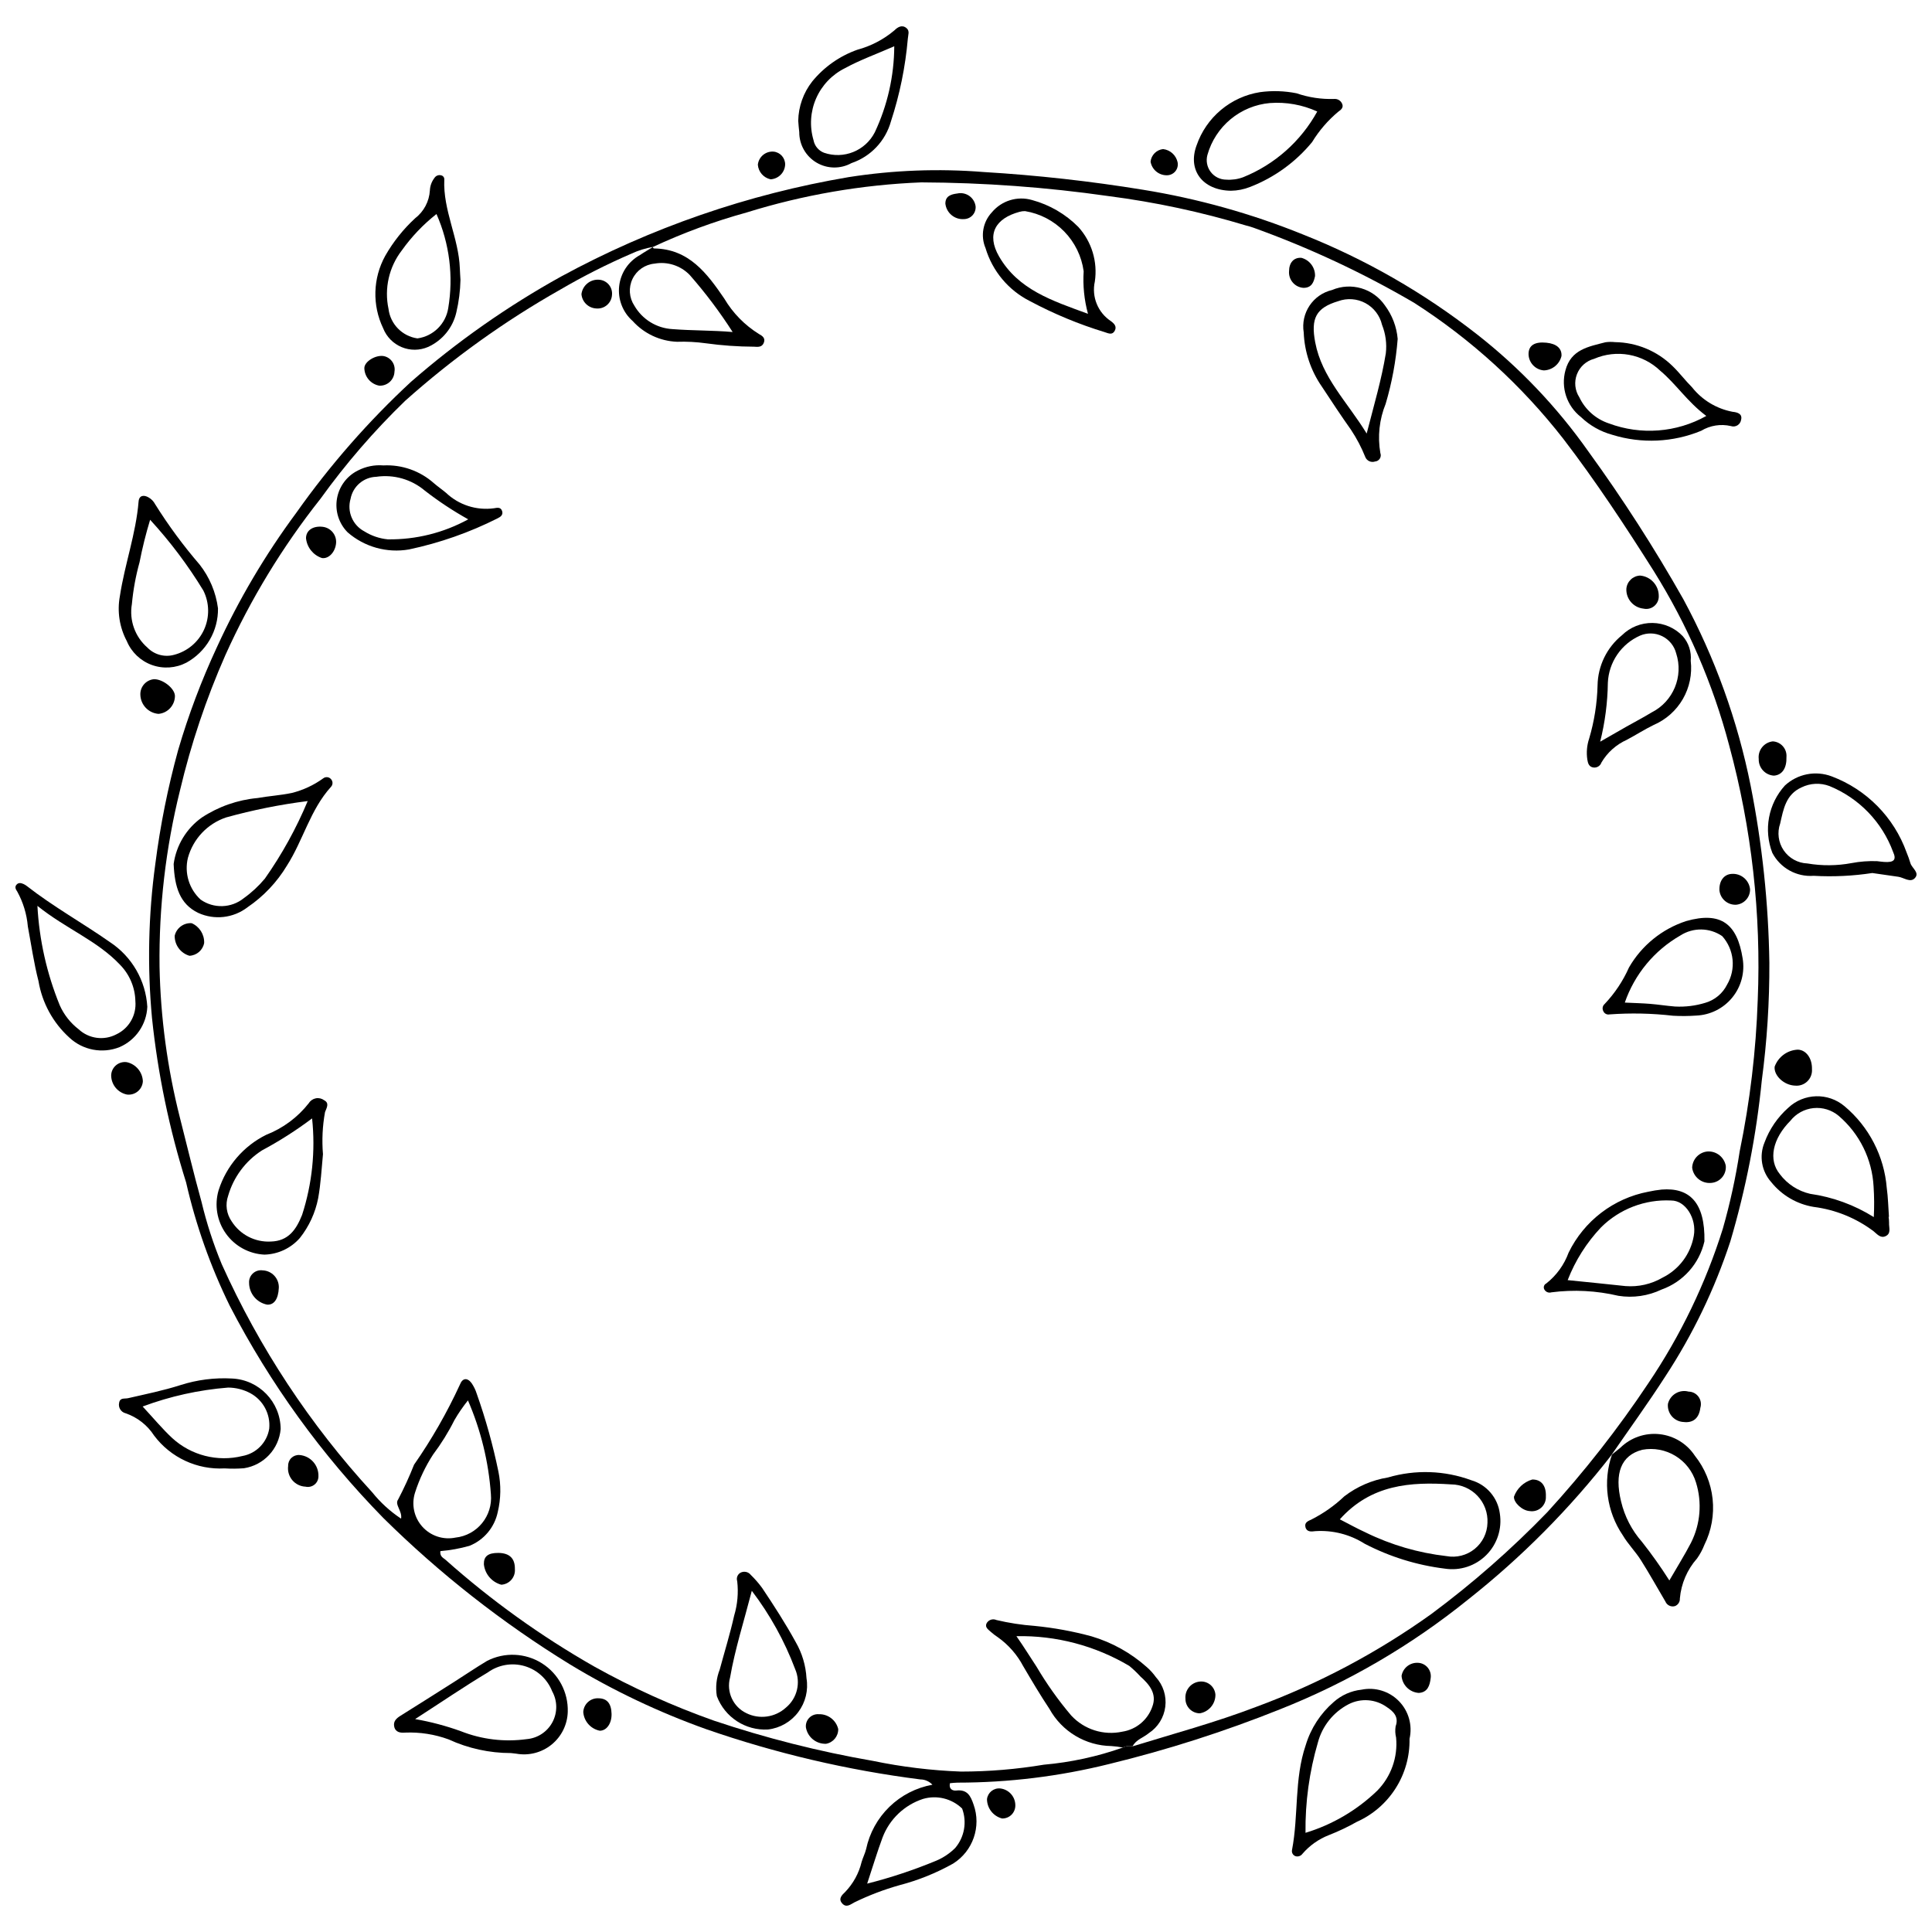
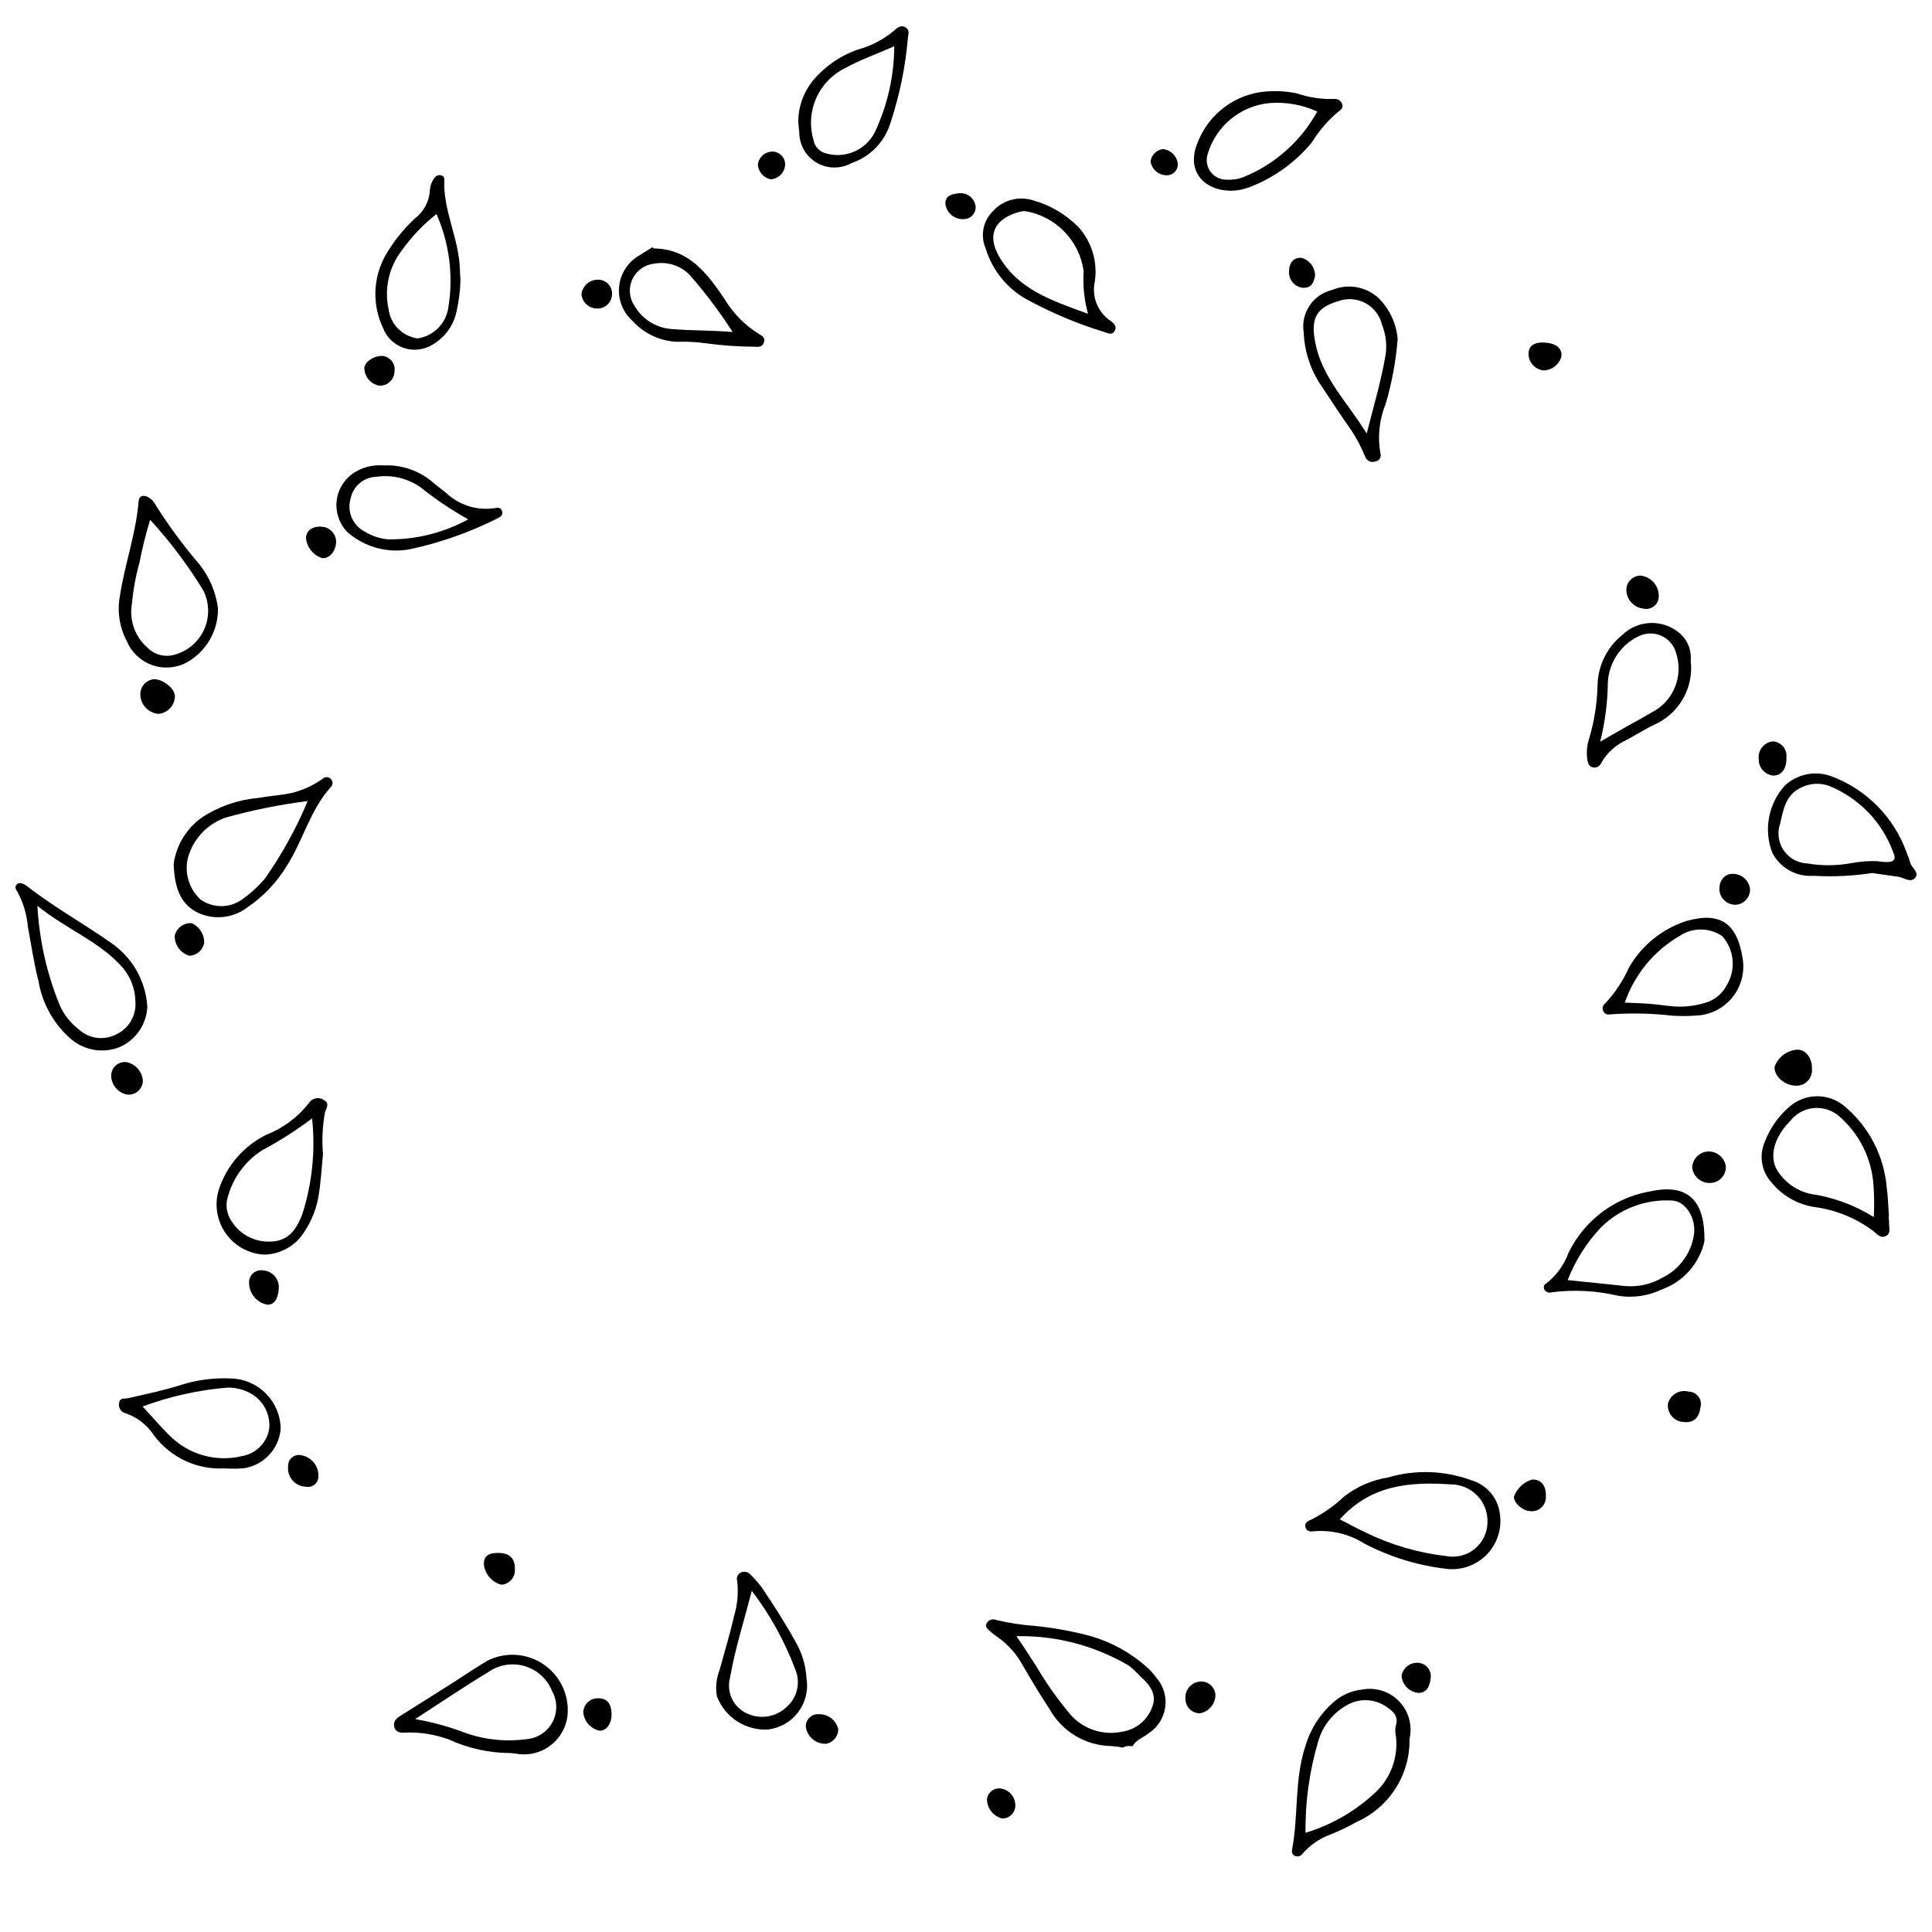
<svg xmlns="http://www.w3.org/2000/svg" width="800px" height="800px" version="1.1" viewBox="144 144 512 512">
  <defs>
    <clipPath id="b">
      <path d="m148.09 378h35.906v45h-35.906z" />
    </clipPath>
    <clipPath id="a">
      <path d="m612 348h39.902v30h-39.902z" />
    </clipPath>
  </defs>
-   <path d="m571.21 529.41c-11.113 14.328-23.93 27.254-38.16 38.492-15.047 12.156-31.848 21.961-49.828 29.082-14.754 5.91-29.91 10.762-45.352 14.516-13.125 3.262-26.594 4.914-40.117 4.918-0.672-0.004-1.348 0.098-2.008 0.152-0.344 1.555 0.715 2.047 1.676 1.938 2.91-0.328 3.797 1.387 4.586 3.719v-0.004c2.094 5.84-0.16 12.348-5.414 15.645-4.473 2.508-9.25 4.434-14.215 5.727-4.109 1.156-8.109 2.68-11.949 4.551-1.016 0.527-2.109 1.523-3.219 0.305-1.152-1.27-0.07-2.254 0.758-3.043v-0.004c2.144-2.223 3.656-4.981 4.375-7.988 0.34-1.145 0.902-2.231 1.188-3.387v0.004c0.898-4.269 3.051-8.172 6.18-11.211 3.129-3.039 7.094-5.074 11.387-5.848-0.82-0.891-1.977-1.398-3.191-1.406-19.332-2.461-38.355-6.926-56.766-13.32-12.562-4.484-24.641-10.223-36.047-17.137-17.93-11.012-34.543-24.043-49.512-38.832-16.281-16.629-29.996-35.582-40.699-56.242-5.102-10.414-8.98-21.379-11.562-32.68-4.461-14.176-7.488-28.758-9.035-43.539-1.273-13.625-0.977-27.355 0.883-40.914 1.305-10.164 3.32-20.223 6.035-30.105 2.734-9.34 6.172-18.461 10.277-27.285 5.766-12.59 12.832-24.547 21.078-35.672 8.891-12.574 19.062-24.188 30.355-34.652 12.25-10.684 25.594-20.043 39.809-27.922 23.762-12.918 49.496-21.812 76.164-26.324 11.84-1.859 23.859-2.312 35.805-1.355 14.156 0.848 28.258 2.418 42.254 4.703 14.512 2.352 28.715 6.32 42.34 11.84 16.535 6.559 32.043 15.453 46.055 26.41 11.332 8.859 21.301 19.336 29.586 31.09 9.129 12.574 17.539 25.656 25.184 39.18 8.375 15.504 14.383 32.168 17.836 49.441 3.059 15.441 4.719 31.129 4.953 46.867 0.043 10.43-0.625 20.852-2.004 31.191-1.43 14.449-4.219 28.73-8.332 42.656-4.16 12.68-9.98 24.754-17.309 35.91-4.527 7.027-9.445 13.805-14.188 20.695zm-129.66 77.715c0.797-0.418 1.723-0.535 2.598-0.328 10.918-3.363 21.945-6.332 32.656-10.426 16.52-6.086 32.148-14.363 46.469-24.609 10.977-8.148 21.266-17.18 30.773-27.008 9.801-10.707 18.766-22.152 26.812-34.23 8.512-12.605 15.152-26.383 19.707-40.895 1.922-6.731 3.414-13.574 4.469-20.496 2.727-13.223 4.328-26.656 4.785-40.152 0.941-22.73-1.609-45.473-7.566-67.43-4.312-16.355-11.07-31.969-20.047-46.309-7.551-11.945-15.32-23.742-23.902-34.938-11.051-14.176-24.426-26.371-39.555-36.066-13.543-7.922-27.785-14.578-42.551-19.891-0.645-0.227-1.297-0.422-1.961-0.582-11.934-3.602-24.145-6.211-36.508-7.805-16.418-2.348-32.98-3.562-49.566-3.629-15.723 0.625-31.297 3.309-46.32 7.984-8.539 2.356-16.867 5.422-24.891 9.172l0.141-0.051v-0.004c-2.023 0.34-3.988 0.953-5.844 1.824-6.426 2.777-12.676 5.938-18.719 9.469-14.738 8.332-28.535 18.223-41.16 29.5-8.234 7.965-15.742 16.652-22.434 25.949-10.078 12.723-18.543 26.641-25.207 41.438-5.094 11.555-9.117 23.555-12.023 35.84-3.793 15.277-5.613 30.973-5.422 46.711 0.266 13.496 2.074 26.922 5.391 40.012 1.906 7.438 3.664 14.914 5.727 22.309 1.348 5.641 3.141 11.168 5.359 16.527 9.965 22.156 23.43 42.566 39.871 60.449 2.176 2.715 4.762 5.074 7.66 6.996 0.371-2.019-1.785-3.742-0.781-5.074 1.566-3 2.977-6.078 4.219-9.223 4.68-6.715 8.754-13.832 12.172-21.266 0.664-1.715 1.949-1.871 3.082-0.348h-0.004c0.578 0.844 1.031 1.766 1.34 2.742 2.394 6.758 4.32 13.676 5.766 20.699 0.723 3.535 0.668 7.184-0.168 10.695-0.84 4.066-3.664 7.445-7.523 8.984-2.516 0.711-5.09 1.176-7.691 1.395-0.176 1.434 0.75 1.766 1.355 2.285 12.125 10.797 25.348 20.289 39.457 28.32 10.145 5.656 20.746 10.449 31.695 14.324 13.754 4.621 27.84 8.184 42.137 10.664 7.688 1.594 15.496 2.543 23.344 2.832 7.348-0.004 14.684-0.613 21.934-1.824 7.141-0.625 14.172-2.152 20.926-4.539zm-173.54-92.004c-1.324 1.652-2.523 3.398-3.586 5.231-1.602 3.199-3.492 6.246-5.644 9.105-2.043 3.141-3.652 6.539-4.793 10.105-1 3.137-0.266 6.57 1.934 9.023 2.203 2.453 5.535 3.555 8.762 2.898 5.754-0.613 9.945-5.734 9.41-11.492-0.605-8.574-2.66-16.984-6.082-24.871zm105.8 128.06c6.231-1.574 12.34-3.606 18.277-6.066 1.887-0.793 3.602-1.941 5.055-3.383 2.453-2.894 3.156-6.894 1.832-10.453-2.746-2.648-6.699-3.621-10.359-2.547-4.93 1.605-8.871 5.356-10.719 10.199-1.406 3.773-2.559 7.644-4.086 12.25z" />
-   <path d="m571.21 529.41-0.145 0.16c0.781-0.637 1.566-1.273 2.352-1.91h-0.004c2.75-2.684 6.551-4 10.371-3.59 3.816 0.41 7.254 2.504 9.367 5.707 2.629 3.293 4.262 7.266 4.707 11.449 0.449 4.188-0.309 8.414-2.184 12.188-0.496 1.27-1.145 2.477-1.934 3.59-2.617 2.953-4.215 6.676-4.559 10.609 0.055 0.887-0.473 1.707-1.301 2.023-1.031 0.301-2.125-0.227-2.535-1.219-2.172-3.66-4.231-7.394-6.508-10.984-1.441-2.277-3.406-4.234-4.773-6.551-4.293-6.305-5.352-14.266-2.856-21.473zm15.188 33.426c2.102-3.641 4.062-6.762 5.758-10.027h-0.004c2.477-4.93 2.945-10.625 1.316-15.895-1.836-6.125-7.996-9.879-14.281-8.703-5.574 1.469-7.406 6.219-5.586 13.68 0.934 3.969 2.832 7.644 5.527 10.703 2.598 3.285 5.023 6.707 7.266 10.242z" />
  <path d="m517.54 604.81c0.086 4.637-1.191 9.195-3.68 13.105-2.484 3.914-6.066 7.008-10.301 8.898-2.371 1.34-4.836 2.512-7.375 3.504-2.711 1.051-5.121 2.758-7.019 4.961-0.414 0.57-1.133 0.824-1.812 0.641-0.684-0.223-1.098-0.922-0.961-1.629 1.773-9.195 0.555-18.777 3.637-27.809 1.336-4.438 3.91-8.398 7.418-11.43 2.055-1.828 4.629-2.969 7.363-3.266 3.609-0.742 7.348 0.398 9.922 3.035 2.578 2.633 3.633 6.398 2.809 9.988zm-27.566 24.906c7.137-2.168 13.656-6 19.023-11.18 3.652-3.719 5.477-8.859 4.984-14.047-0.242-0.98-0.285-2.004-0.125-3 0.949-2.574-0.703-4.023-2.324-5.086h0.004c-2.984-2.148-6.914-2.434-10.176-0.746-3.996 2.082-6.934 5.746-8.098 10.098-2.277 7.781-3.387 15.855-3.289 23.961z" />
  <g clip-path="url(#b)">
    <path d="m183.04 410.81c-0.203 4.684-3.066 8.84-7.371 10.695-4.547 1.797-9.723 0.809-13.293-2.535-4.332-3.93-7.211-9.203-8.176-14.973-1.23-4.769-1.922-9.684-2.832-14.535h0.004c-0.285-3.231-1.242-6.363-2.809-9.203-0.363-0.539-0.758-1.184-0.168-1.828 0.551-0.602 1.219-0.43 1.855-0.148v-0.004c0.309 0.145 0.602 0.324 0.871 0.535 6.992 5.465 14.762 9.777 22.012 14.855h-0.004c5.824 3.828 9.496 10.184 9.91 17.141zm-29.125-26.75c0.488 9.055 2.492 17.969 5.926 26.363 1.113 2.5 2.84 4.684 5.012 6.356 2.715 2.516 6.723 3.047 10 1.324 3.344-1.586 5.352-5.09 5.023-8.777-0.074-3.617-1.527-7.066-4.059-9.648-6.051-6.426-14.363-9.543-21.902-15.617z" />
  </g>
  <path d="m279.4 608.58c-5.699 0-11.332-1.234-16.512-3.621-3.691-1.355-7.617-1.965-11.547-1.801-1.129 0.102-2.519-0.023-2.863-1.559-0.316-1.395 0.531-2.199 1.625-2.883 4.773-2.988 9.539-6 14.293-9.023 2.887-1.832 5.711-3.766 8.645-5.516v-0.004c4.621-2.391 10.164-2.156 14.566 0.613 4.402 2.773 7.012 7.668 6.856 12.867-0.094 3.387-1.664 6.559-4.297 8.691-2.629 2.129-6.062 3.004-9.391 2.391-0.508-0.051-1.016-0.117-1.375-0.156zm-25.387-9v-0.004c4.125 0.715 8.18 1.789 12.117 3.211 5.531 2.191 11.539 2.914 17.434 2.102 2.891-0.238 5.465-1.926 6.832-4.481 1.371-2.555 1.352-5.633-0.051-8.172-1.27-3.246-3.965-5.719-7.309-6.703-3.344-0.98-6.953-0.359-9.773 1.684-6.238 3.734-12.25 7.844-19.25 12.359z" />
  <path d="m644.5 466.48c0.078 0.504 0.121 1.016 0.121 1.527-0.09 1.273 0.68 2.898-0.98 3.617-1.309 0.566-2.184-0.57-3.094-1.309v-0.004c-4.652-3.512-10.145-5.742-15.926-6.473-4.418-0.73-8.41-3.062-11.215-6.555-2.57-2.863-3.266-6.949-1.793-10.504 1.305-3.539 3.469-6.699 6.289-9.199 4.144-3.922 10.57-4.098 14.926-0.414 6.477 5.434 10.504 13.234 11.184 21.66 0.352 2.527 0.395 5.094 0.582 7.641zm-3.926 0.066v-0.004c0.141-2.688 0.125-5.379-0.051-8.062-0.379-7.269-3.731-14.059-9.266-18.781-1.859-1.551-4.262-2.285-6.668-2.039s-4.613 1.453-6.113 3.352c-4.75 4.789-5.91 10.375-2.797 14.152h-0.004c1.977 2.629 4.816 4.477 8.02 5.211 5.996 0.848 11.746 2.949 16.879 6.168z" />
-   <path d="m572.02 234.67c5.703 0.078 11.156 2.352 15.227 6.344 1.836 1.77 3.379 3.844 5.188 5.648l-0.004 0.004c2.688 3.375 6.496 5.668 10.734 6.465 1.129 0.117 2.644 0.453 2.25 2.086-0.078 0.613-0.43 1.16-0.953 1.488-0.523 0.328-1.168 0.406-1.754 0.207-2.691-0.625-5.516-0.176-7.879 1.25-7.473 3.082-15.785 3.465-23.508 1.078-3.137-0.848-6.008-2.469-8.352-4.719-3.746-2.918-5.371-7.801-4.113-12.379 1.469-5.566 6.168-6.285 10.609-7.441 0.848-0.117 1.703-0.125 2.555-0.031zm24.164 19.559c-5.047-3.777-8-8.461-12.191-11.969-2.285-2.195-5.168-3.668-8.289-4.234-3.117-0.562-6.332-0.195-9.242 1.062-2.09 0.555-3.785 2.082-4.559 4.098-0.777 2.019-0.539 4.289 0.641 6.102 1.559 3.281 4.391 5.781 7.84 6.922 8.473 3.164 17.91 2.441 25.801-1.98z" />
  <g clip-path="url(#a)">
    <path d="m640.18 375.36c-5.137 0.785-10.344 1.035-15.531 0.738-4.547 0.348-8.863-2.051-10.973-6.094-1.148-2.992-1.445-6.242-0.855-9.391 0.59-3.148 2.043-6.07 4.195-8.441 3.34-3.094 8.141-4.031 12.402-2.426 9.242 3.481 16.496 10.84 19.84 20.137 0.395 0.941 0.738 1.91 1.031 2.891 0.418 1.344 2.543 2.508 1.141 3.965-1.199 1.246-2.879-0.164-4.348-0.383-2.359-0.352-4.719-0.684-6.902-0.996zm1.285-3.141c0.48 0.055 1.156 0.156 1.836 0.203 2.578 0.184 3.356-0.531 2.394-2.637-2.918-7.934-9.035-14.273-16.863-17.473-2.406-0.91-5.086-0.785-7.398 0.348-4.18 1.867-4.809 5.809-5.668 9.578v-0.004c-0.836 2.387-0.492 5.027 0.93 7.117 1.426 2.09 3.758 3.379 6.281 3.473 3.875 0.66 7.836 0.629 11.699-0.094 2.234-0.426 4.516-0.598 6.789-0.512z" />
  </g>
  <path d="m201.77 305.21c0.043 2.93-0.711 5.812-2.184 8.348-1.469 2.535-3.602 4.621-6.164 6.039-2.832 1.484-6.156 1.715-9.164 0.633-3.008-1.082-5.422-3.379-6.652-6.332-1.941-3.652-2.59-7.856-1.836-11.926 1.281-8.422 4.258-16.508 4.957-25.055 0.137-1.676 1.402-1.812 2.625-1.109h-0.004c0.75 0.414 1.359 1.043 1.758 1.805 3.519 5.625 7.465 10.977 11.797 16.004 2.633 3.356 4.316 7.363 4.867 11.594zm-17.984-23.465c-1.129 3.703-2.062 7.461-2.805 11.262-1.004 3.617-1.684 7.316-2.027 11.055-0.746 4.301 0.812 8.68 4.106 11.547 1.828 1.887 4.539 2.625 7.07 1.926 3.523-0.91 6.445-3.367 7.949-6.676 1.504-3.312 1.434-7.129-0.199-10.379-4.074-6.691-8.797-12.965-14.094-18.734z" />
  <path d="m470.18 194.55c-7.449-0.125-11.512-5.414-9.078-12.012l0.004-0.004c1.254-3.656 3.484-6.906 6.449-9.391 2.965-2.488 6.547-4.121 10.367-4.723 3.227-0.441 6.5-0.336 9.691 0.305 3.207 1.105 6.59 1.613 9.98 1.496 0.895-0.066 1.73 0.445 2.082 1.27 0.441 0.945-0.234 1.594-0.973 2.082v-0.004c-2.762 2.297-5.121 5.031-6.988 8.094-4.356 5.297-10.004 9.383-16.398 11.867-1.633 0.652-3.375 1-5.137 1.02zm22.906-20.992v-0.004c-3.93-1.797-8.25-2.57-12.559-2.246-3.82 0.34-7.449 1.836-10.402 4.285-2.957 2.449-5.094 5.738-6.137 9.434-0.441 1.559-0.125 3.234 0.855 4.527 0.977 1.293 2.504 2.055 4.125 2.055 1.535 0.109 3.074-0.113 4.512-0.656 8.34-3.371 15.266-9.516 19.605-17.398z" />
  <path d="m266.03 218.16c-0.062 2.902-0.43 5.789-1.094 8.617-0.926 4.066-3.707 7.461-7.512 9.176-2.227 0.957-4.75 0.973-6.988 0.035-2.238-0.934-4.004-2.734-4.891-4.992-2.938-6.106-2.734-13.258 0.539-19.188 2.113-3.707 4.785-7.066 7.922-9.957 2.312-1.777 3.742-4.469 3.918-7.379 0.051-1.203 0.473-2.363 1.207-3.312 0.371-0.594 1.082-0.875 1.758-0.699 0.523 0.098 0.891 0.57 0.855 1.102-0.379 8.156 3.828 15.508 4.117 23.543 0.035 1.02 0.113 2.039 0.168 3.055zm-6.359-17.441c-3.504 2.758-6.594 6-9.18 9.633-3.398 4.398-4.691 10.066-3.531 15.504 0.492 4.039 3.633 7.246 7.664 7.824 4.191-0.578 7.508-3.84 8.164-8.023 1.422-8.438 0.34-17.109-3.117-24.938z" />
  <path d="m355.54 176.02c0.066-3.785 1.367-7.445 3.703-10.426 3.141-3.844 7.277-6.754 11.953-8.41 3.621-0.973 6.984-2.731 9.848-5.152 0.797-0.789 1.949-1.59 3.168-0.602 0.957 0.777 0.426 1.832 0.371 2.836-0.648 7.449-2.148 14.801-4.477 21.906-1.445 5.188-5.359 9.324-10.461 11.051-2.894 1.602-6.422 1.551-9.266-0.137-2.848-1.688-4.586-4.758-4.566-8.066-0.137-1.008-0.188-2.031-0.273-3zm25.449-19.758c-4.711 2.066-9.059 3.617-13.059 5.805-3.414 1.688-6.125 4.523-7.648 8.008-1.527 3.488-1.773 7.402-0.695 11.055 0.281 1.527 1.336 2.801 2.789 3.352 5.215 1.801 10.961-0.52 13.465-5.438 3.352-7.129 5.109-14.902 5.148-22.781z" />
  <path d="m203.53 533.14c-7.289 0.406-14.301-2.856-18.684-8.691-1.781-2.762-4.438-4.844-7.543-5.914-1.242-0.293-2.016-1.539-1.73-2.781 0.242-1.441 1.43-1.004 2.379-1.223 4.648-1.07 9.344-2.016 13.875-3.469 4.398-1.406 9.02-1.996 13.629-1.742 7.195 0.305 12.879 6.207 12.922 13.406-0.473 5.285-4.484 9.566-9.73 10.375-1.703 0.133-3.414 0.145-5.117 0.039zm-21.727-16.402c2.926 3.148 5.211 5.922 7.82 8.348 5.016 4.609 12.008 6.402 18.621 4.769 3.672-0.66 6.523-3.574 7.106-7.262 0.359-3.848-1.609-7.535-5.004-9.379-1.812-0.969-3.828-1.48-5.883-1.492-7.75 0.613-15.375 2.301-22.66 5.016z" />
  <path d="m619.7 431.7c-2.891-0.094-5.644-2.641-5.402-5.008h-0.004c0.941-2.613 3.367-4.398 6.141-4.523 2.207 0.062 3.832 2.297 3.754 5.164 0.094 1.207-0.355 2.391-1.223 3.234-0.867 0.844-2.062 1.258-3.266 1.133z" />
  <path d="m190.36 328.41c0.004 2.477-1.883 4.551-4.348 4.773-2.66-0.207-4.734-2.383-4.816-5.047-0.094-2.137 1.516-3.969 3.648-4.144 2.387 0.004 5.465 2.469 5.516 4.418z" />
  <path d="m181.86 430.54c-0.055 1.039-0.539 2.008-1.336 2.676-0.797 0.668-1.836 0.977-2.867 0.852-2.426-0.484-4.18-2.606-4.195-5.082 0.027-1.035 0.492-2.012 1.285-2.68 0.793-0.668 1.832-0.969 2.859-0.82 2.402 0.523 4.148 2.598 4.254 5.055z" />
  <path d="m594.61 517.09c-0.344 2.738-1.887 4.047-4.414 3.758-1.203-0.047-2.336-0.59-3.129-1.5-0.789-0.914-1.168-2.109-1.047-3.309 0.281-1.168 1.02-2.172 2.051-2.781 1.031-0.613 2.266-0.781 3.422-0.469 1.047 0.016 2.023 0.523 2.637 1.371s0.789 1.934 0.48 2.93z" />
  <path d="m223.36 529.59c2.902 0.234 5.117 2.703 5.031 5.617 0.012 0.859-0.367 1.68-1.035 2.219-0.668 0.543-1.547 0.746-2.387 0.555-1.363-0.059-2.641-0.688-3.519-1.738-0.875-1.047-1.27-2.414-1.086-3.769-0.027-0.793 0.285-1.559 0.855-2.109 0.57-0.547 1.348-0.828 2.141-0.773z" />
  <path d="m617.43 344.61c0.094 2.949-1.133 4.781-3.309 4.941l-0.004 0.004c-2.32-0.133-4.113-2.094-4.035-4.418-0.129-1.113 0.191-2.231 0.891-3.106 0.699-0.875 1.719-1.438 2.832-1.559 1.035 0.055 2 0.523 2.684 1.305 0.684 0.777 1.023 1.801 0.941 2.832z" />
  <path d="m557.81 238.35c-0.523 2.172-2.426 3.731-4.66 3.812-2.266-0.176-4.031-2.047-4.07-4.32 0.004-2.305 1.602-3.328 4.719-3.023 2.711 0.266 4.144 1.527 4.012 3.531z" />
  <path d="m306.07 598.18c0.062 2.535-1.309 4.492-3.129 4.477-2.402-0.48-4.188-2.504-4.371-4.949 0.051-1.027 0.516-1.996 1.285-2.68 0.77-0.688 1.781-1.031 2.812-0.961 2.219 0.039 3.34 1.395 3.402 4.113z" />
  <path d="m248.54 242.5c-0.035 1.035-0.484 2.008-1.246 2.707-0.766 0.695-1.777 1.055-2.809 0.996-2.258-0.422-3.902-2.383-3.93-4.676 0.027-1.688 2.906-3.488 5.07-3.172h-0.004c1.949 0.344 3.25 2.195 2.918 4.144z" />
  <path d="m519.71 584.66c1.023 0.02 1.988 0.484 2.644 1.27s0.945 1.816 0.785 2.828c-0.234 1.879-0.77 3.742-3.168 3.887v-0.004c-2.426-0.176-4.356-2.098-4.543-4.519 0.352-2.066 2.188-3.551 4.281-3.461z" />
  <path d="m409.09 617.96c2.262 0.258 3.973 2.168 3.984 4.445 0.02 0.938-0.34 1.84-1 2.504-0.66 0.664-1.562 1.027-2.5 1.012-2.344-0.602-3.992-2.703-4.012-5.125 0.203-1.75 1.773-3.012 3.527-2.836z" />
  <path d="m348.21 191.52c-1.855-0.402-3.227-1.977-3.371-3.867 0.223-2.098 2.07-3.633 4.168-3.473 1.766 0.176 3.098 1.676 3.066 3.449-0.098 2.098-1.766 3.777-3.863 3.891z" />
  <path d="m453.21 190.45c-2.121 0.016-3.945-1.512-4.297-3.606 0.184-1.754 1.566-3.141 3.316-3.336 1.898 0.223 3.441 1.629 3.848 3.492 0.172 0.855-0.055 1.742-0.609 2.41-0.559 0.668-1.387 1.051-2.258 1.039z" />
  <path d="m441.55 607.12c-1.004-0.203-2.019-0.336-3.043-0.398-3.352-0.051-6.637-0.984-9.512-2.711-2.879-1.727-5.246-4.18-6.871-7.117-2.453-3.688-4.711-7.508-6.957-11.328v0.004c-1.598-3.031-3.879-5.648-6.668-7.641-0.715-0.465-1.391-0.984-2.023-1.555-0.602-0.551-1.465-1.113-1.059-2.098 0.473-0.977 1.641-1.402 2.633-0.957 3.324 0.789 6.703 1.309 10.113 1.559 5.098 0.496 10.148 1.422 15.094 2.762 5.422 1.609 10.426 4.391 14.648 8.152 0.902 0.785 1.707 1.676 2.402 2.648 1.949 2.125 2.867 5 2.508 7.863-0.359 2.863-1.957 5.422-4.371 7-1.414 1.188-3.379 1.695-4.297 3.488-0.875-0.207-1.797-0.09-2.598 0.328zm-28.188-29.516c2.106 2.992 3.68 5.617 5.344 8.109 2.688 4.559 5.754 8.875 9.176 12.91 3.445 3.727 8.602 5.356 13.562 4.285 3.66-0.566 6.711-3.109 7.93-6.606 1.281-3.398-0.73-5.859-3.152-8.012h0.004c-0.918-1.004-1.902-1.941-2.953-2.805-9.039-5.363-19.398-8.094-29.91-7.883z" />
  <path d="m526.94 559.71c-7.441-0.91-14.66-3.152-21.309-6.617-3.906-2.473-8.496-3.637-13.109-3.32-0.934 0.129-2.199 0.277-2.555-1.027-0.352-1.297 0.703-1.66 1.664-2.109 3.156-1.605 6.062-3.656 8.625-6.094 3.383-2.598 7.356-4.316 11.566-5 7.262-2.133 15.016-1.871 22.117 0.746 4.039 1.18 6.992 4.637 7.531 8.809 0.629 4.023-0.695 8.102-3.566 10.988-2.871 2.887-6.941 4.231-10.965 3.625zm-27.875-13.074c2.398 1.227 4.582 2.453 6.856 3.484v0.004c6.731 3.297 13.977 5.414 21.426 6.262 2.644 0.488 5.371-0.207 7.457-1.902 2.09-1.699 3.328-4.223 3.391-6.914 0.133-2.641-0.82-5.227-2.637-7.148-1.816-1.926-4.34-3.023-6.988-3.043-10.762-0.711-21.195-0.008-29.508 9.262z" />
  <path d="m190.02 372.96c0.688-4.949 3.383-9.398 7.453-12.297 4.426-2.914 9.5-4.691 14.777-5.176 3.012-0.535 6.09-0.715 9.078-1.344 2.984-0.742 5.801-2.051 8.297-3.852 0.336-0.273 0.773-0.387 1.199-0.32 0.426 0.07 0.801 0.32 1.035 0.684 0.402 0.594 0.332 1.387-0.172 1.898-5.477 6.055-7.348 14.121-11.648 20.844-2.637 4.391-6.203 8.156-10.441 11.035-3.738 2.879-8.766 3.457-13.059 1.5-4.891-2.356-6.266-6.871-6.519-12.973zm35.52-16.668c-7.301 0.918-14.527 2.367-21.617 4.336-4.949 1.664-8.742 5.68-10.125 10.715-0.977 4.027 0.316 8.27 3.375 11.066 3.469 2.438 8.133 2.281 11.43-0.379 2.082-1.488 3.961-3.234 5.598-5.199 4.516-6.414 8.316-13.301 11.34-20.539z" />
  <path d="m514.4 233.81c-0.457 5.828-1.523 11.594-3.184 17.203-1.68 4.129-2.168 8.648-1.41 13.043 0.191 0.488 0.141 1.039-0.141 1.484-0.277 0.445-0.754 0.727-1.277 0.766-1.023 0.34-2.141-0.164-2.559-1.16-1.012-2.535-2.281-4.957-3.789-7.227-2.66-3.758-5.199-7.602-7.727-11.453-2.941-4.234-4.613-9.219-4.816-14.371-0.828-5.133 2.441-10.035 7.5-11.238 5.051-2.148 10.918-0.438 14.023 4.09 1.93 2.582 3.102 5.652 3.379 8.863zm-8.215 25.082c1.996-7.777 3.965-14.414 5.074-21.262 0.297-2.562-0.051-5.156-1.008-7.551-0.574-2.457-2.176-4.547-4.398-5.746-2.219-1.195-4.848-1.383-7.215-0.516-5.871 1.766-7.305 4.523-6.09 10.918 1.766 9.316 8.422 15.684 13.637 24.156z" />
  <path d="m434.14 218.62c-0.887 4.039 0.809 8.211 4.266 10.488 0.906 0.672 1.602 1.422 1.02 2.531-0.621 1.184-1.582 0.754-2.625 0.398l-0.004-0.004c-6.852-2.086-13.48-4.836-19.801-8.207-5.711-2.863-9.988-7.957-11.82-14.078-1.367-3.211-0.707-6.93 1.676-9.477 2.59-3.109 6.773-4.391 10.66-3.258 4.637 1.258 8.863 3.715 12.25 7.125 3.559 3.926 5.164 9.242 4.379 14.48zm-1.816 8.539c-0.996-3.672-1.383-7.484-1.141-11.277-0.543-3.969-2.348-7.656-5.141-10.523-2.797-2.867-6.438-4.762-10.387-5.41-0.508-0.012-1.016 0.059-1.504 0.199-6.289 1.707-8.836 5.859-5.375 11.836 5.086 8.789 14.004 11.684 23.547 15.176z" />
  <path d="m214.09 476.49c-4.086-0.191-7.856-2.25-10.227-5.582-2.371-3.328-3.082-7.566-1.926-11.488 2.039-6.398 6.586-11.695 12.605-14.68 4.457-1.738 8.363-4.641 11.312-8.406 0.414-0.664 1.09-1.125 1.859-1.27 0.77-0.145 1.566 0.043 2.191 0.512 1.5 0.777 0.605 2.109 0.223 3.156h0.004c-0.668 3.672-0.848 7.418-0.539 11.141-0.375 3.898-0.574 7.809-1.273 11.668-0.75 3.852-2.414 7.469-4.852 10.543-2.375 2.711-5.773 4.309-9.379 4.406zm12.617-36.098c-4.211 3.164-8.656 6.004-13.301 8.488-4.344 2.793-7.523 7.066-8.949 12.027-0.797 2.277-0.445 4.797 0.938 6.769 2.238 3.531 6.211 5.574 10.383 5.344 4.652-0.125 6.711-3.144 8.281-7.059 2.668-8.242 3.57-16.957 2.648-25.57z" />
  <path d="m595.69 472.97c-1.348 5.922-5.633 10.738-11.355 12.773-3.559 1.699-7.547 2.281-11.441 1.66-5.816-1.371-11.832-1.684-17.758-0.922-0.664 0.211-1.387-0.039-1.777-0.613-0.211-0.277-0.289-0.637-0.207-0.973 0.086-0.34 0.316-0.625 0.633-0.77 2.691-2.117 4.738-4.945 5.91-8.16 4.098-8.418 11.934-14.406 21.129-16.148 1.164-0.254 2.34-0.445 3.519-0.57 7.383-0.594 11.547 3.398 11.348 13.723zm-36.238 10.277c5.574 0.57 10.449 1.047 15.32 1.578 3.426 0.273 6.856-0.508 9.824-2.238 4.359-2.156 7.43-6.262 8.273-11.051 0.836-4.606-2.215-9.457-6.039-9.387l-0.004-0.004c-6.902-0.336-13.629 2.25-18.535 7.121-3.824 4.043-6.828 8.789-8.84 13.98z" />
  <path d="m316.95 209.48c0.117 0.125 0.23 0.359 0.348 0.359 9.285 0.113 14.098 6.637 18.645 13.289 2.258 3.824 5.41 7.043 9.184 9.383 0.961 0.523 1.785 1.125 1.277 2.359-0.488 1.195-1.566 1.078-2.609 1.008h0.004c-4.266-0.02-8.52-0.32-12.742-0.906-2.535-0.352-5.098-0.484-7.652-0.398-4.492-0.18-8.727-2.16-11.738-5.5-2.629-2.309-3.965-5.758-3.582-9.238 0.383-3.481 2.438-6.555 5.508-8.238 1.121-0.77 2.309-1.438 3.484-2.164zm21.207 22.512v-0.004c-3.406-5.316-7.207-10.371-11.375-15.117-2.41-2.492-5.906-3.621-9.32-3.008-2.527 0.23-4.746 1.773-5.844 4.062-1.094 2.289-0.902 4.984 0.504 7.098 2.094 3.617 5.863 5.945 10.039 6.191 5.238 0.418 10.52 0.305 15.996 0.773z" />
  <path d="m357.73 588.75c0.531 3.164-0.258 6.41-2.188 8.977-1.926 2.566-4.82 4.231-8.008 4.606-5.969 0.34-11.465-3.242-13.562-8.84-0.387-2.371-0.125-4.801 0.758-7.035 1.289-4.773 2.758-9.504 3.836-14.324 0.883-2.953 1.156-6.055 0.801-9.113-0.277-0.844 0.07-1.762 0.832-2.215 0.934-0.523 2.113-0.285 2.769 0.559 1.102 1.07 2.109 2.234 3.016 3.473 3.129 4.676 6.18 9.395 8.891 14.34 1.691 2.922 2.668 6.203 2.856 9.574zm-14.492-23.172c-2.152 8.305-4.477 15.559-5.762 22.996h-0.004c-1.023 3.777 0.793 7.746 4.324 9.434 3.461 1.711 7.613 1.129 10.473-1.465 3-2.481 4-6.648 2.453-10.219-2.805-7.438-6.672-14.422-11.484-20.746z" />
  <path d="m592.06 319.13c0.41 3.512-0.32 7.059-2.086 10.121-1.77 3.062-4.477 5.469-7.723 6.867-2.441 1.188-4.734 2.676-7.137 3.941v0.004c-2.812 1.262-5.164 3.367-6.723 6.027-0.348 1.02-1.453 1.566-2.473 1.223-0.949-0.312-1.113-1.211-1.262-2.039-0.277-1.863-0.109-3.762 0.488-5.547 1.355-4.57 2.102-9.301 2.227-14.066 0.078-5.184 2.449-10.066 6.477-13.328 2.156-2.121 5.074-3.289 8.102-3.242 3.023 0.047 5.906 1.305 7.996 3.492 1.578 1.797 2.344 4.168 2.113 6.547zm-23.996 21.422c2.856-1.637 4.894-2.816 6.945-3.977 2.223-1.258 4.496-2.438 6.676-3.766 5.742-2.894 8.512-9.547 6.519-15.66-0.512-1.988-1.867-3.656-3.715-4.562-1.848-0.902-3.996-0.953-5.883-0.133-2.434 1.082-4.523 2.824-6.023 5.023-1.504 2.203-2.363 4.781-2.484 7.445-0.07 5.269-0.754 10.516-2.035 15.629z" />
  <path d="m245.61 267.34c4.902-0.246 9.703 1.445 13.371 4.707 1.027 0.891 2.156 1.664 3.199 2.539h0.004c3.391 3.231 8.066 4.742 12.707 4.113 0.758-0.117 1.781-0.414 2.16 0.695 0.352 1.023-0.348 1.562-1.148 1.949v0.004c-7.453 3.758-15.359 6.535-23.523 8.262-5.828 1.012-11.805-0.656-16.266-4.547-2.316-2.34-3.363-5.656-2.816-8.902 0.551-3.246 2.625-6.035 5.582-7.488 2.074-1.066 4.406-1.527 6.731-1.332zm22.477 14.289c-4.019-2.238-7.863-4.777-11.496-7.602-3.566-3.016-8.254-4.352-12.875-3.672-3.356 0.105-6.188 2.531-6.809 5.828-0.992 3.387 0.539 7 3.66 8.641 1.883 1.176 4.008 1.898 6.215 2.109 7.441 0.102 14.781-1.727 21.305-5.305z" />
  <path d="m587.36 413.18c-5.578-0.641-11.207-0.762-16.805-0.355-0.699 0.152-1.406-0.223-1.672-0.883-0.328-0.629-0.184-1.402 0.355-1.863 2.691-2.836 4.875-6.109 6.457-9.684 3.359-5.832 8.762-10.215 15.16-12.301 9.301-2.641 13.527 0.824 14.961 9.879v-0.004c0.625 3.691-0.371 7.473-2.734 10.375-2.359 2.906-5.856 4.652-9.598 4.797-2.039 0.145-4.086 0.156-6.125 0.039zm-12.766-3.484c2.637 0.129 4.676 0.172 6.703 0.336 2.207 0.18 4.398 0.535 6.602 0.707h-0.004c2.731 0.145 5.465-0.191 8.074-1 2.488-0.734 4.559-2.469 5.719-4.789 2.422-4.113 1.898-9.32-1.289-12.871-3.328-2.281-7.695-2.344-11.09-0.164-6.894 3.949-12.125 10.27-14.719 17.781z" />
  <path d="m597.5 457.48c-2.496 0.246-4.734-1.535-5.059-4.019 0.074-2.309 1.891-4.18 4.195-4.316 2.297-0.07 4.301 1.551 4.715 3.812 0.094 1.109-0.258 2.215-0.98 3.062-0.723 0.852-1.758 1.375-2.871 1.461z" />
  <path d="m583.59 301.92c0.043 1.035-0.402 2.031-1.199 2.691-0.797 0.664-1.855 0.914-2.863 0.68-2.648-0.281-4.625-2.562-4.527-5.223 0.141-1.934 1.707-3.453 3.644-3.535 2.801 0.238 4.949 2.582 4.945 5.387z" />
  <path d="m217.89 485.3c-0.137 2.949-1.246 4.547-3.086 4.445-2.769-0.535-4.777-2.949-4.793-5.769-0.059-0.949 0.312-1.871 1.012-2.512 0.695-0.645 1.645-0.938 2.582-0.805 1.184 0.043 2.301 0.559 3.106 1.43 0.805 0.871 1.227 2.027 1.18 3.211z" />
  <path d="m276.02 555.54c3.008 0.012 4.488 1.457 4.43 4.309v0.004c0.078 1.023-0.262 2.035-0.938 2.809-0.676 0.773-1.633 1.242-2.66 1.305-2.512-0.676-4.352-2.828-4.621-5.418-0.051-2.098 1.109-3.019 3.789-3.008z" />
  <path d="m194.21 397.29c-2.356-0.684-3.957-2.859-3.914-5.309 0.48-2.066 2.387-3.473 4.5-3.328 2.07 0.906 3.383 2.981 3.309 5.242-0.352 1.898-1.969 3.305-3.894 3.394z" />
  <path d="m553.67 540.59c0.059 1.125-0.395 2.211-1.23 2.961-0.84 0.75-1.969 1.078-3.078 0.898-1.941-0.117-4.254-2.246-4.144-3.812 0.793-2.207 2.598-3.902 4.852-4.551 2.391-0.027 3.715 1.633 3.602 4.504z" />
  <path d="m604.13 383.76c-2.277 0.133-4.254-1.566-4.465-3.84-0.094-2.481 1.195-4.207 3.234-4.328 2.465-0.191 4.633 1.617 4.887 4.074 0.035 2.109-1.555 3.891-3.656 4.094z" />
  <path d="m466.1 593.1c0.027 2.445-1.734 4.547-4.148 4.949-1.02-0.012-1.992-0.426-2.703-1.156-0.715-0.727-1.105-1.711-1.094-2.731-0.188-2.293 1.504-4.312 3.797-4.527 1.012-0.105 2.023 0.203 2.805 0.855 0.781 0.652 1.266 1.594 1.344 2.609z" />
  <path d="m366.14 602.22c0.027 1.914-1.336 3.566-3.223 3.902-2.617 0.094-4.902-1.762-5.344-4.344-0.094-0.938 0.23-1.867 0.887-2.539 0.656-0.676 1.578-1.023 2.516-0.957 2.438-0.082 4.598 1.566 5.164 3.938z" />
  <path d="m233.07 287.86c-0.172 2.402-1.926 4.289-3.746 4.031-2.32-0.762-3.977-2.82-4.227-5.25-0.004-2.078 1.824-3.332 4.426-3.031h-0.004c2.125 0.25 3.684 2.113 3.551 4.25z" />
  <path d="m302.11 225.75c-2.113-0.055-3.848-1.695-4.019-3.805 0.281-2.25 2.238-3.91 4.5-3.824 1.031 0.02 2.004 0.469 2.688 1.238s1.012 1.793 0.906 2.816c-0.062 1.016-0.527 1.965-1.293 2.637s-1.766 1.012-2.781 0.938z" />
  <path d="m492.5 217.15c-0.328 1.645-0.91 3.156-3.098 3.133h0.004c-1.094-0.078-2.109-0.59-2.82-1.426-0.711-0.832-1.062-1.914-0.973-3.004 0.016-2.273 1.266-3.641 3.234-3.535 2.199 0.559 3.715 2.566 3.652 4.832z" />
  <path d="m402.55 198.72c0.055 0.855-0.238 1.695-0.812 2.324-0.578 0.633-1.387 1-2.242 1.02-2.492 0.195-4.688-1.621-4.965-4.106 0-2.031 1.535-2.469 3.117-2.676v0.004c1.113-0.258 2.281-0.027 3.215 0.625 0.934 0.656 1.547 1.676 1.688 2.809z" />
</svg>